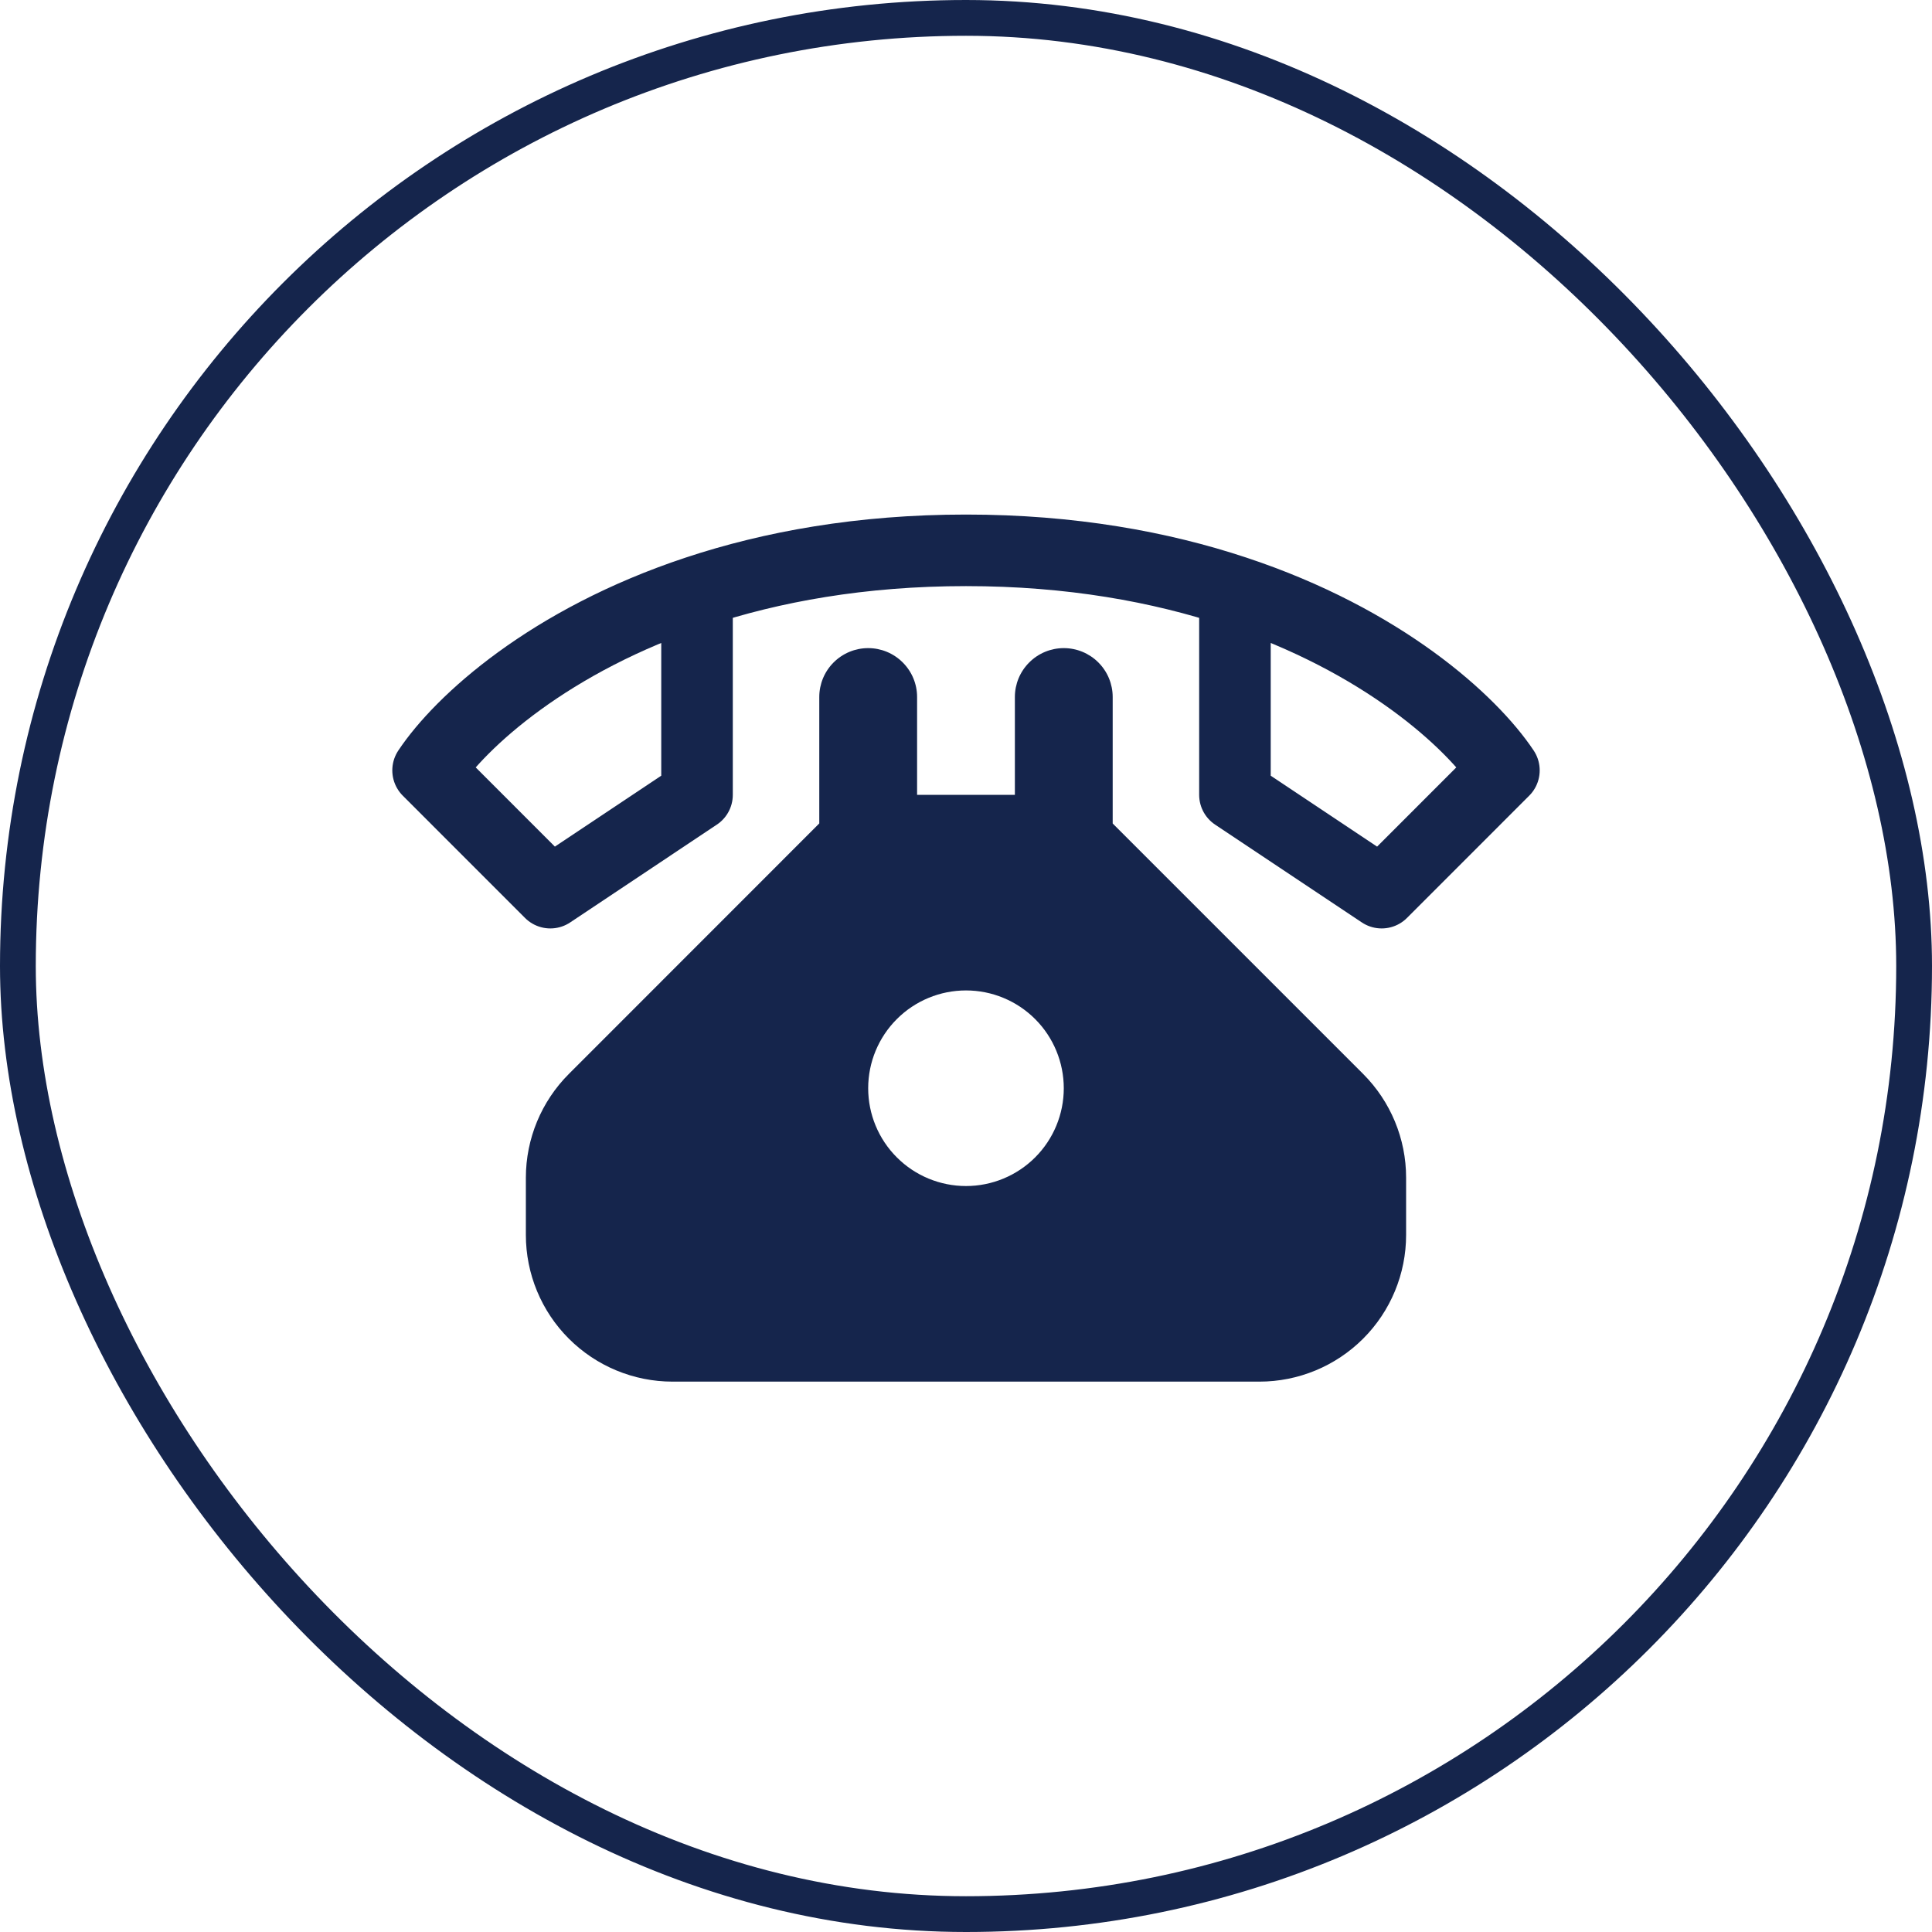
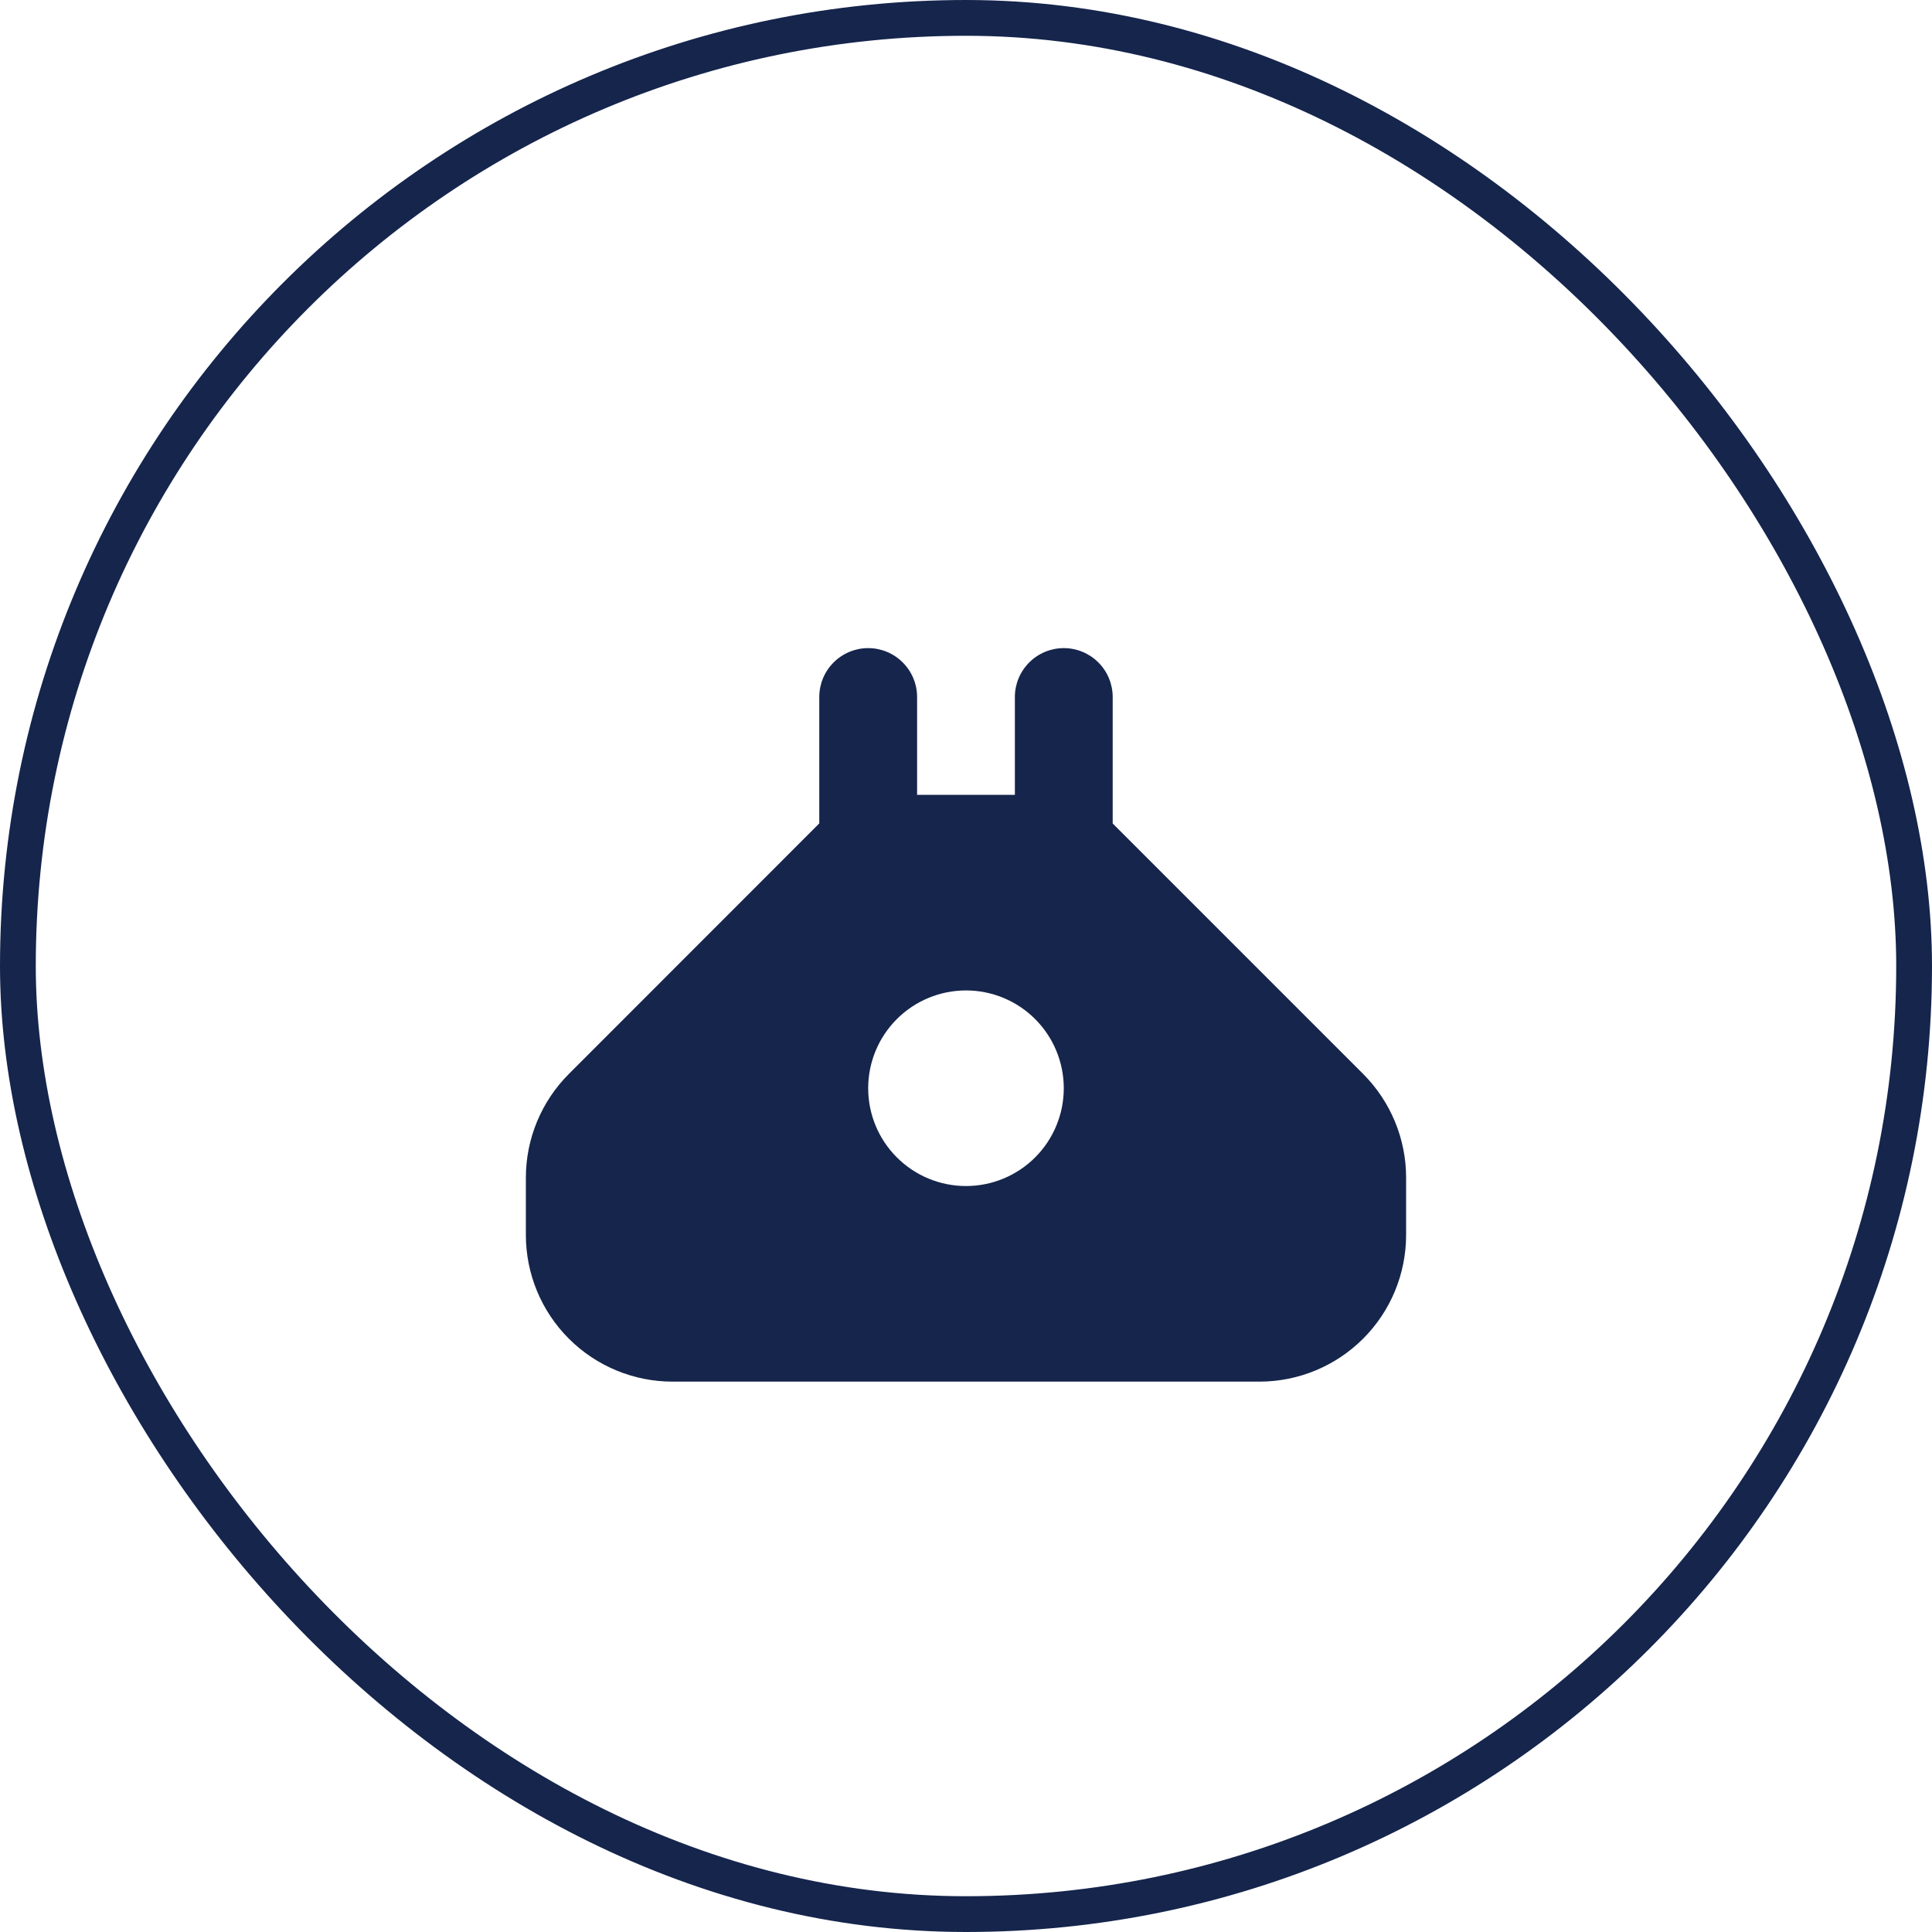
<svg xmlns="http://www.w3.org/2000/svg" width="54" height="54" viewBox="0 0 54 54" fill="none">
  <rect x="0.5" y="0.5" width="53" height="53" rx="26.5" stroke="#15254C" />
-   <path d="M34.517 16.533C32.434 15.842 29.933 15.382 27 15.382C24.067 15.382 21.565 15.842 19.482 16.533M34.517 16.533C38.646 17.899 41.126 20.168 42.035 21.532L38.618 24.95L34.517 22.216V16.533ZM19.482 16.533C15.353 17.899 12.874 20.168 11.965 21.532L15.382 24.95L19.482 22.216V16.533Z" stroke="#15254C" stroke-width="2" stroke-linecap="round" stroke-linejoin="round" />
  <path fill-rule="evenodd" clip-rule="evenodd" d="M24.266 18.115C24.628 18.115 24.976 18.259 25.232 18.516C25.489 18.772 25.633 19.119 25.633 19.482V22.216H28.366V19.482C28.366 19.119 28.51 18.772 28.767 18.516C29.023 18.259 29.371 18.115 29.733 18.115C30.096 18.115 30.443 18.259 30.7 18.516C30.956 18.772 31.1 19.119 31.1 19.482V23.017L38.099 30.016C38.868 30.785 39.301 31.828 39.301 32.915V34.517C39.301 35.605 38.869 36.648 38.1 37.416C37.331 38.185 36.288 38.617 35.2 38.617H18.799C17.711 38.617 16.668 38.185 15.899 37.416C15.13 36.648 14.698 35.605 14.698 34.517V32.915C14.699 31.828 15.131 30.786 15.9 30.017L22.899 23.015V19.482C22.899 19.119 23.043 18.772 23.299 18.516C23.556 18.259 23.903 18.115 24.266 18.115ZM27 33.15C27.725 33.15 28.42 32.862 28.933 32.349C29.445 31.837 29.733 31.142 29.733 30.417C29.733 29.692 29.445 28.996 28.933 28.484C28.42 27.971 27.725 27.683 27 27.683C26.275 27.683 25.579 27.971 25.067 28.484C24.554 28.996 24.266 29.692 24.266 30.417C24.266 31.142 24.554 31.837 25.067 32.349C25.579 32.862 26.275 33.15 27 33.15Z" fill="#15254C" />
</svg>